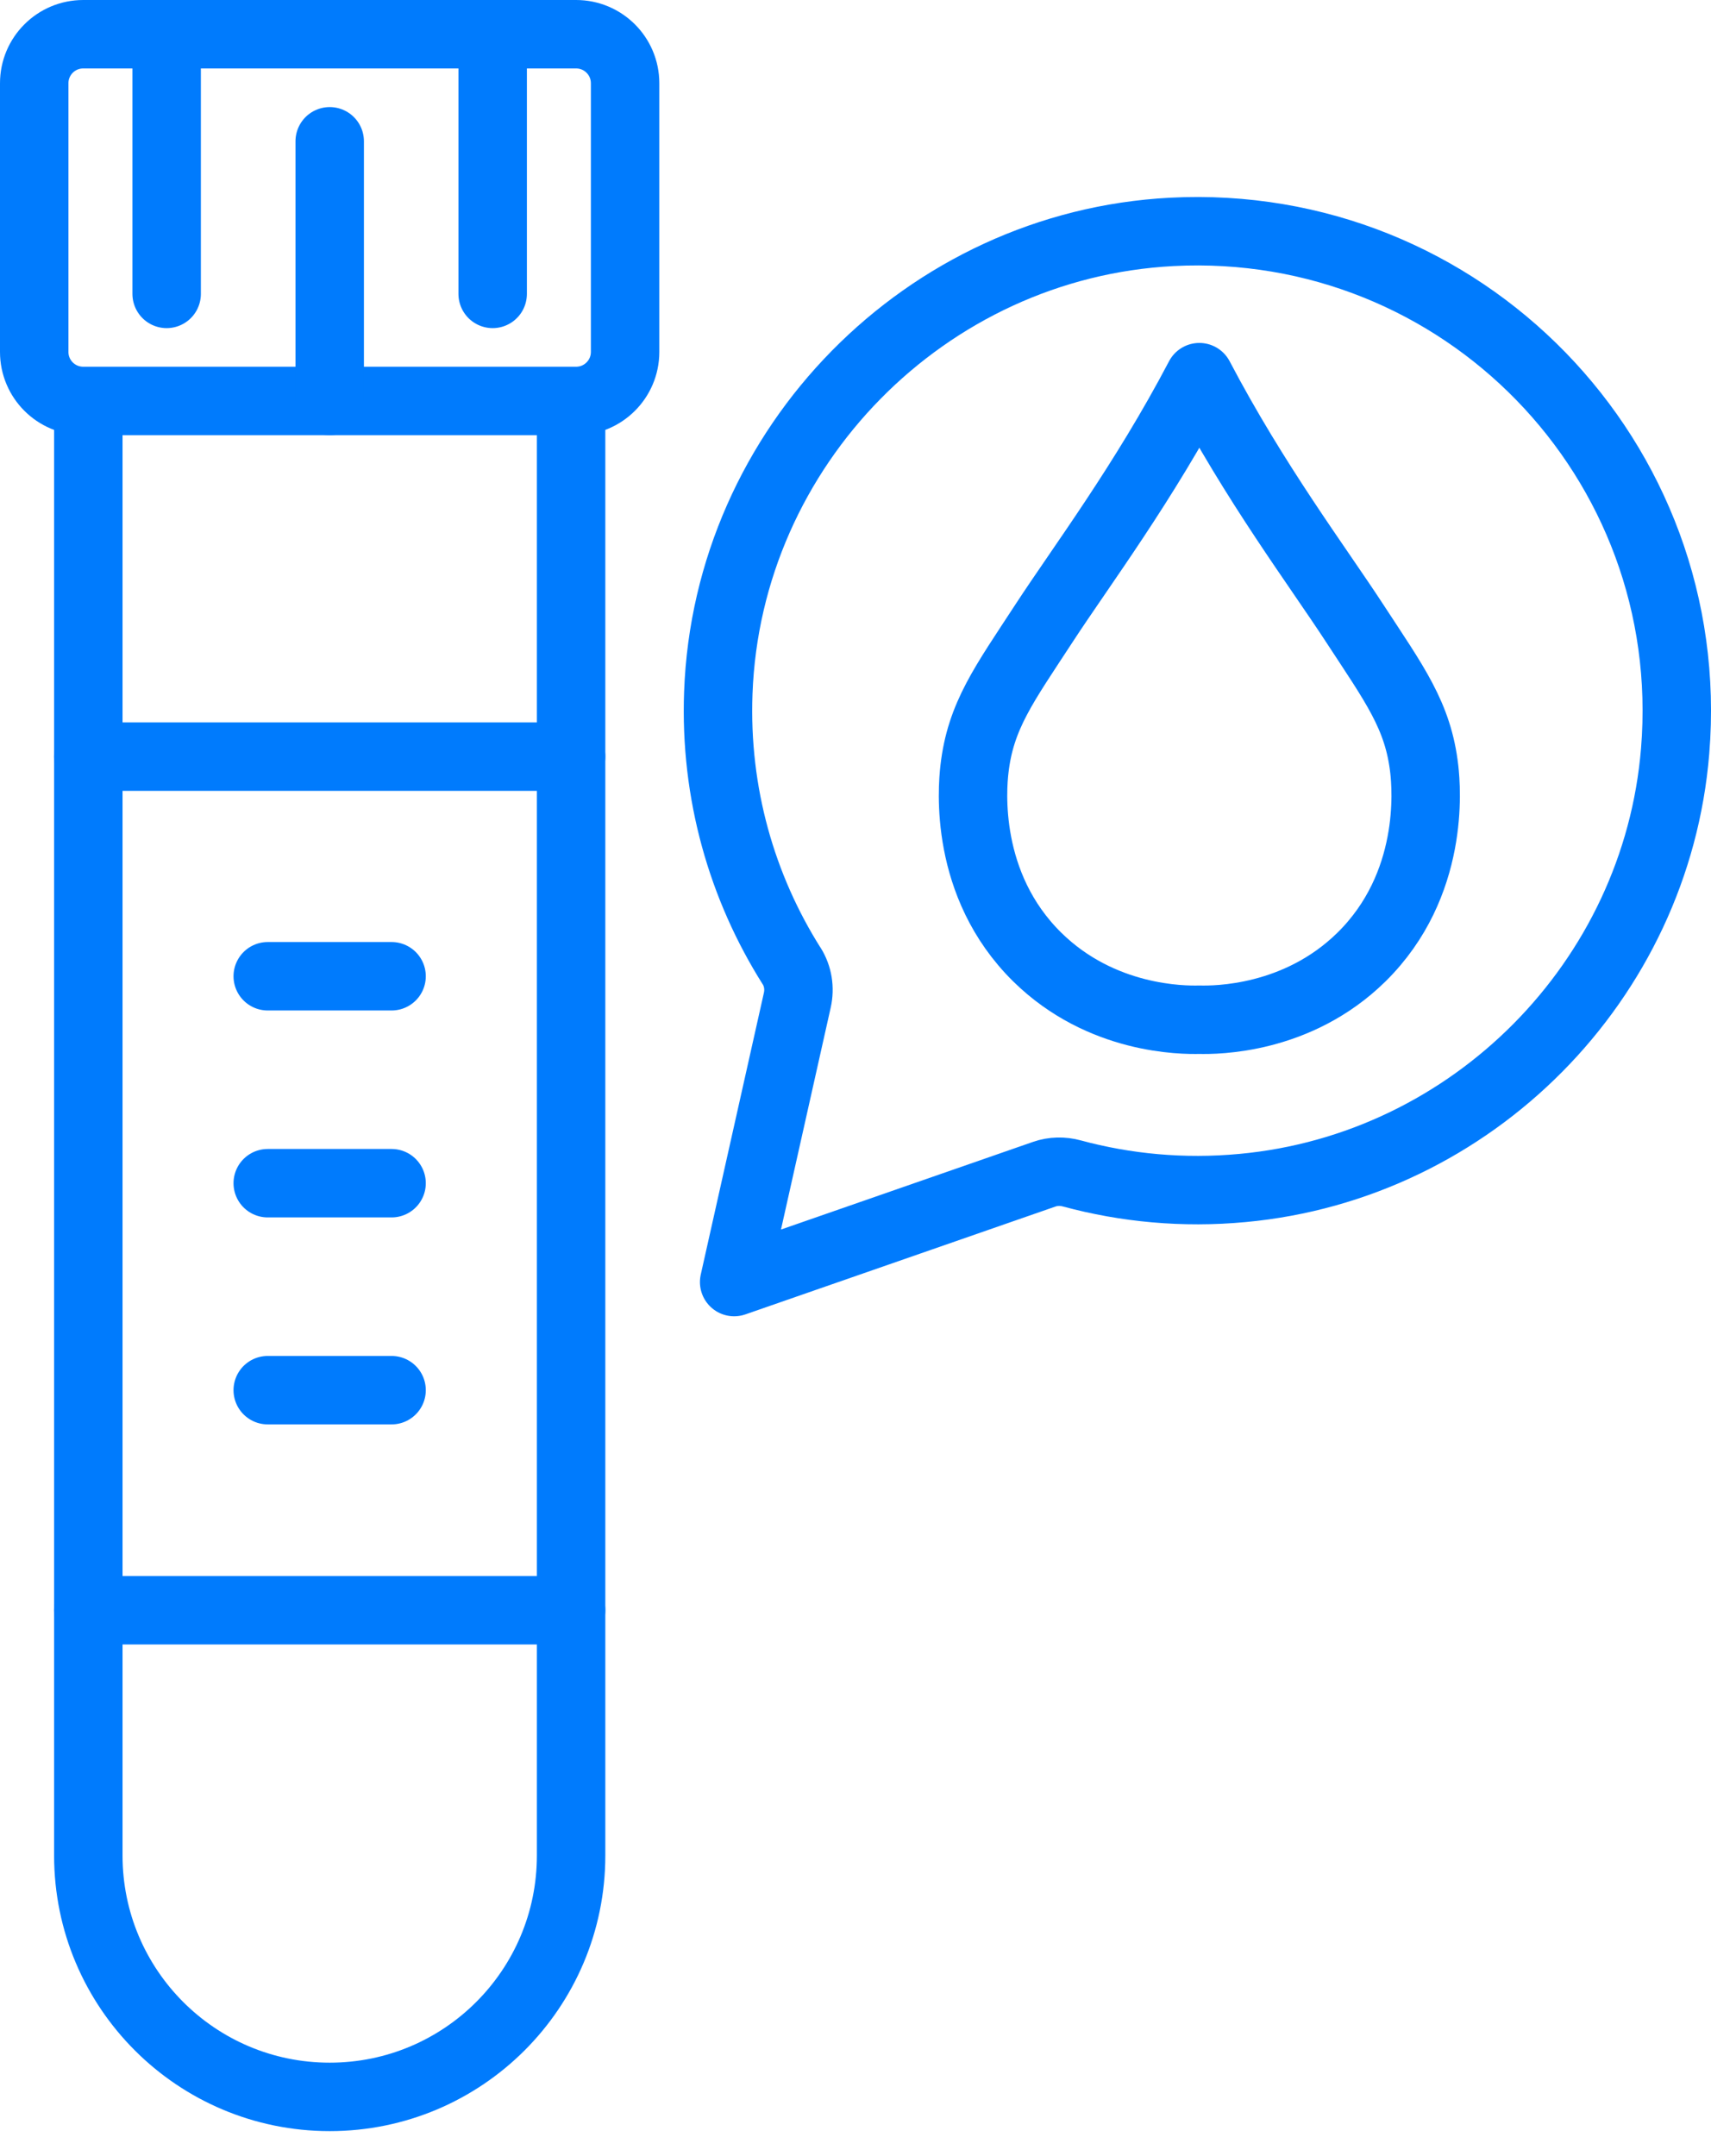
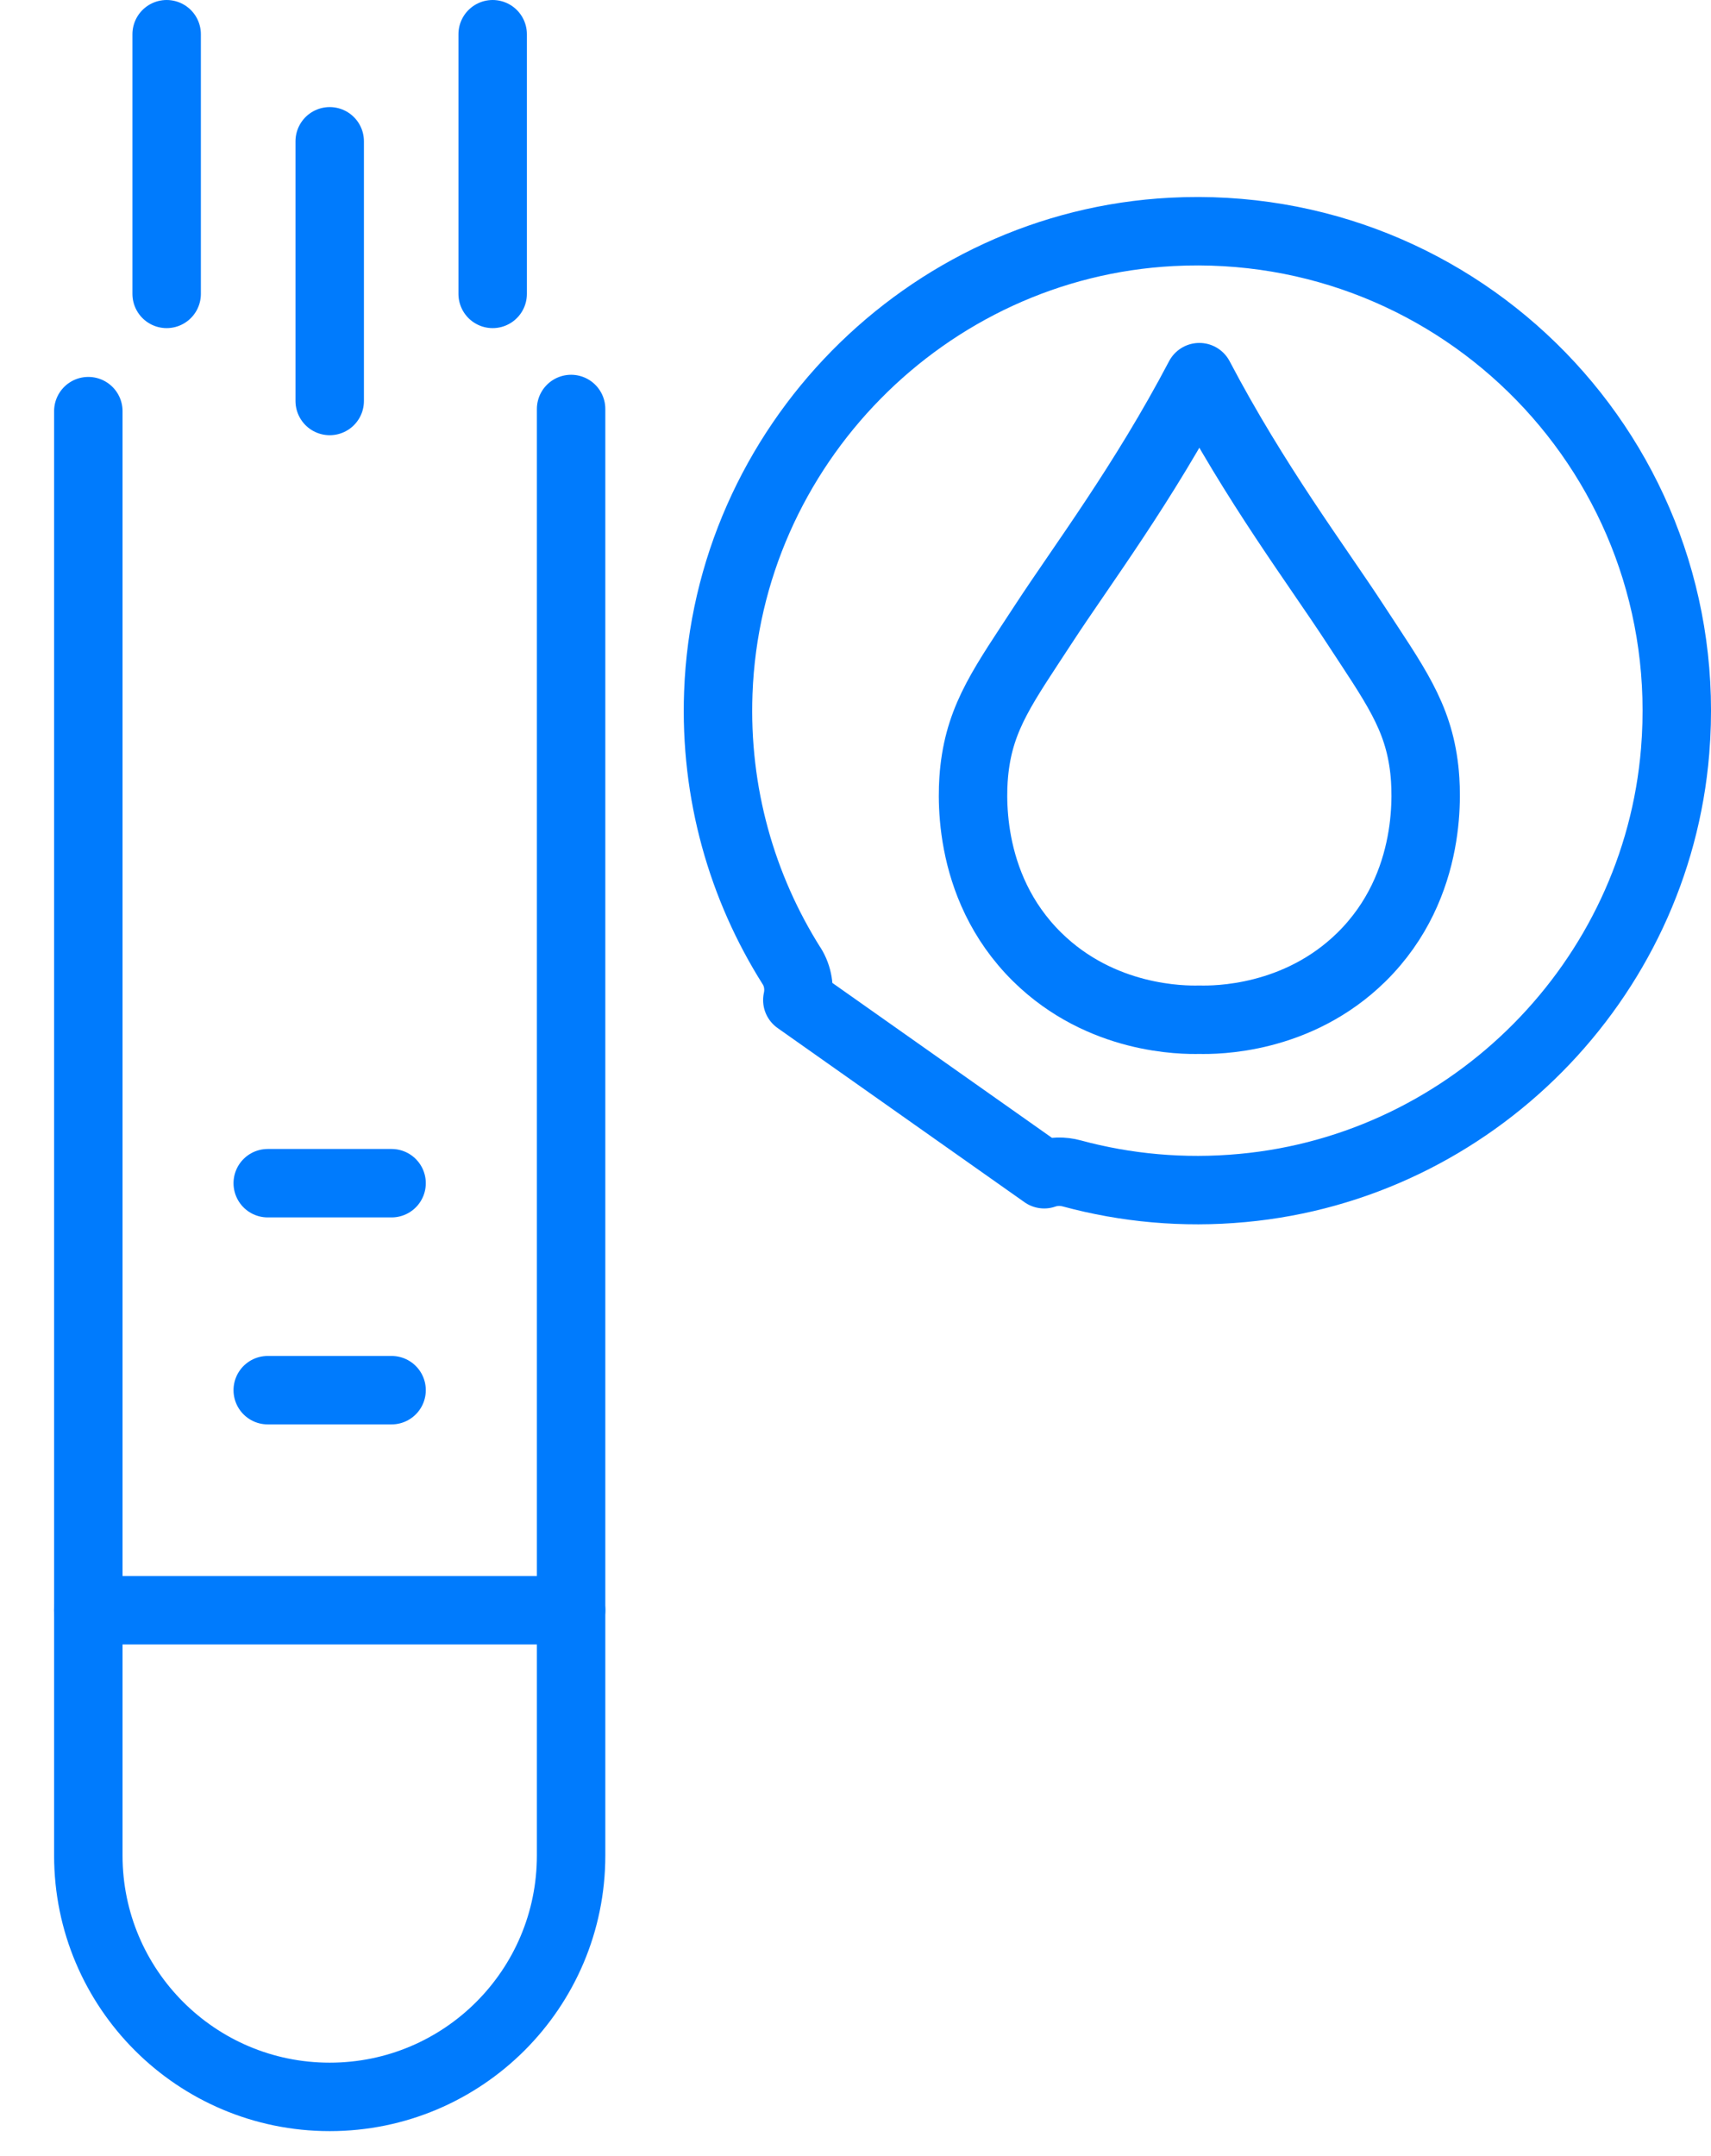
<svg xmlns="http://www.w3.org/2000/svg" width="50" height="63" viewBox="0 0 50 63" fill="none">
  <path d="M16.689 11.951V54.219C16.689 58.117 13.53 61.273 9.635 61.273C5.737 61.273 2.581 58.114 2.581 54.219V12.014" stroke="#007BFD" stroke-width="2" stroke-linecap="round" stroke-linejoin="round" />
-   <path d="M16.835 1H2.432C1.641 1 1 1.641 1 2.432V10.285C1 11.075 1.641 11.716 2.432 11.716H16.835C17.626 11.716 18.267 11.075 18.267 10.285V2.432C18.267 1.641 17.626 1 16.835 1Z" stroke="#007BFD" stroke-width="2" stroke-linecap="round" stroke-linejoin="round" />
  <path d="M4.87 1V8.588" stroke="#007BFD" stroke-width="2" stroke-linecap="round" stroke-linejoin="round" />
  <path d="M9.635 4.129V11.717" stroke="#007BFD" stroke-width="2" stroke-linecap="round" stroke-linejoin="round" />
  <path d="M14.397 1V8.588" stroke="#007BFD" stroke-width="2" stroke-linecap="round" stroke-linejoin="round" />
  <path d="M16.689 47.052H2.578" stroke="#007BFD" stroke-width="2" stroke-linecap="round" stroke-linejoin="round" />
-   <path d="M16.689 22.109H2.578" stroke="#007BFD" stroke-width="2" stroke-linecap="round" stroke-linejoin="round" />
-   <path d="M7.824 28.527H11.443" stroke="#007BFD" stroke-width="2" stroke-linecap="round" stroke-linejoin="round" />
  <path d="M7.824 34.574H11.443" stroke="#007BFD" stroke-width="2" stroke-linecap="round" stroke-linejoin="round" />
  <path d="M7.824 40.622H11.443" stroke="#007BFD" stroke-width="2" stroke-linecap="round" stroke-linejoin="round" />
  <path d="M35.048 29.797C35.526 29.808 37.911 29.81 39.788 27.964C41.93 25.852 41.682 23.024 41.622 22.485C41.445 20.91 40.752 19.997 39.583 18.206C38.491 16.532 36.677 14.124 35.048 11.021C33.419 14.124 31.606 16.532 30.513 18.206C29.345 19.997 28.652 20.912 28.475 22.485C28.414 23.024 28.166 25.852 30.309 27.964C32.183 29.81 34.568 29.808 35.048 29.797Z" stroke="#007BFD" stroke-width="2" stroke-linecap="round" stroke-linejoin="round" />
-   <path d="M23.133 28.227C21.684 25.93 20.882 23.181 20.991 20.242C21.254 13.049 27.056 7.151 34.242 6.776C42.714 6.336 49.65 13.426 48.952 21.947C48.403 28.664 43.02 34.094 36.31 34.714C34.573 34.876 32.894 34.714 31.323 34.289C31.057 34.216 30.774 34.221 30.514 34.312L21.454 37.463L23.3 29.223C23.376 28.882 23.32 28.525 23.136 28.229L23.133 28.227Z" stroke="#007BFD" stroke-width="2" stroke-linecap="round" stroke-linejoin="round" />
+   <path d="M23.133 28.227C21.684 25.93 20.882 23.181 20.991 20.242C21.254 13.049 27.056 7.151 34.242 6.776C42.714 6.336 49.65 13.426 48.952 21.947C48.403 28.664 43.02 34.094 36.31 34.714C34.573 34.876 32.894 34.714 31.323 34.289C31.057 34.216 30.774 34.221 30.514 34.312L23.3 29.223C23.376 28.882 23.32 28.525 23.136 28.229L23.133 28.227Z" stroke="#007BFD" stroke-width="2" stroke-linecap="round" stroke-linejoin="round" />
</svg>